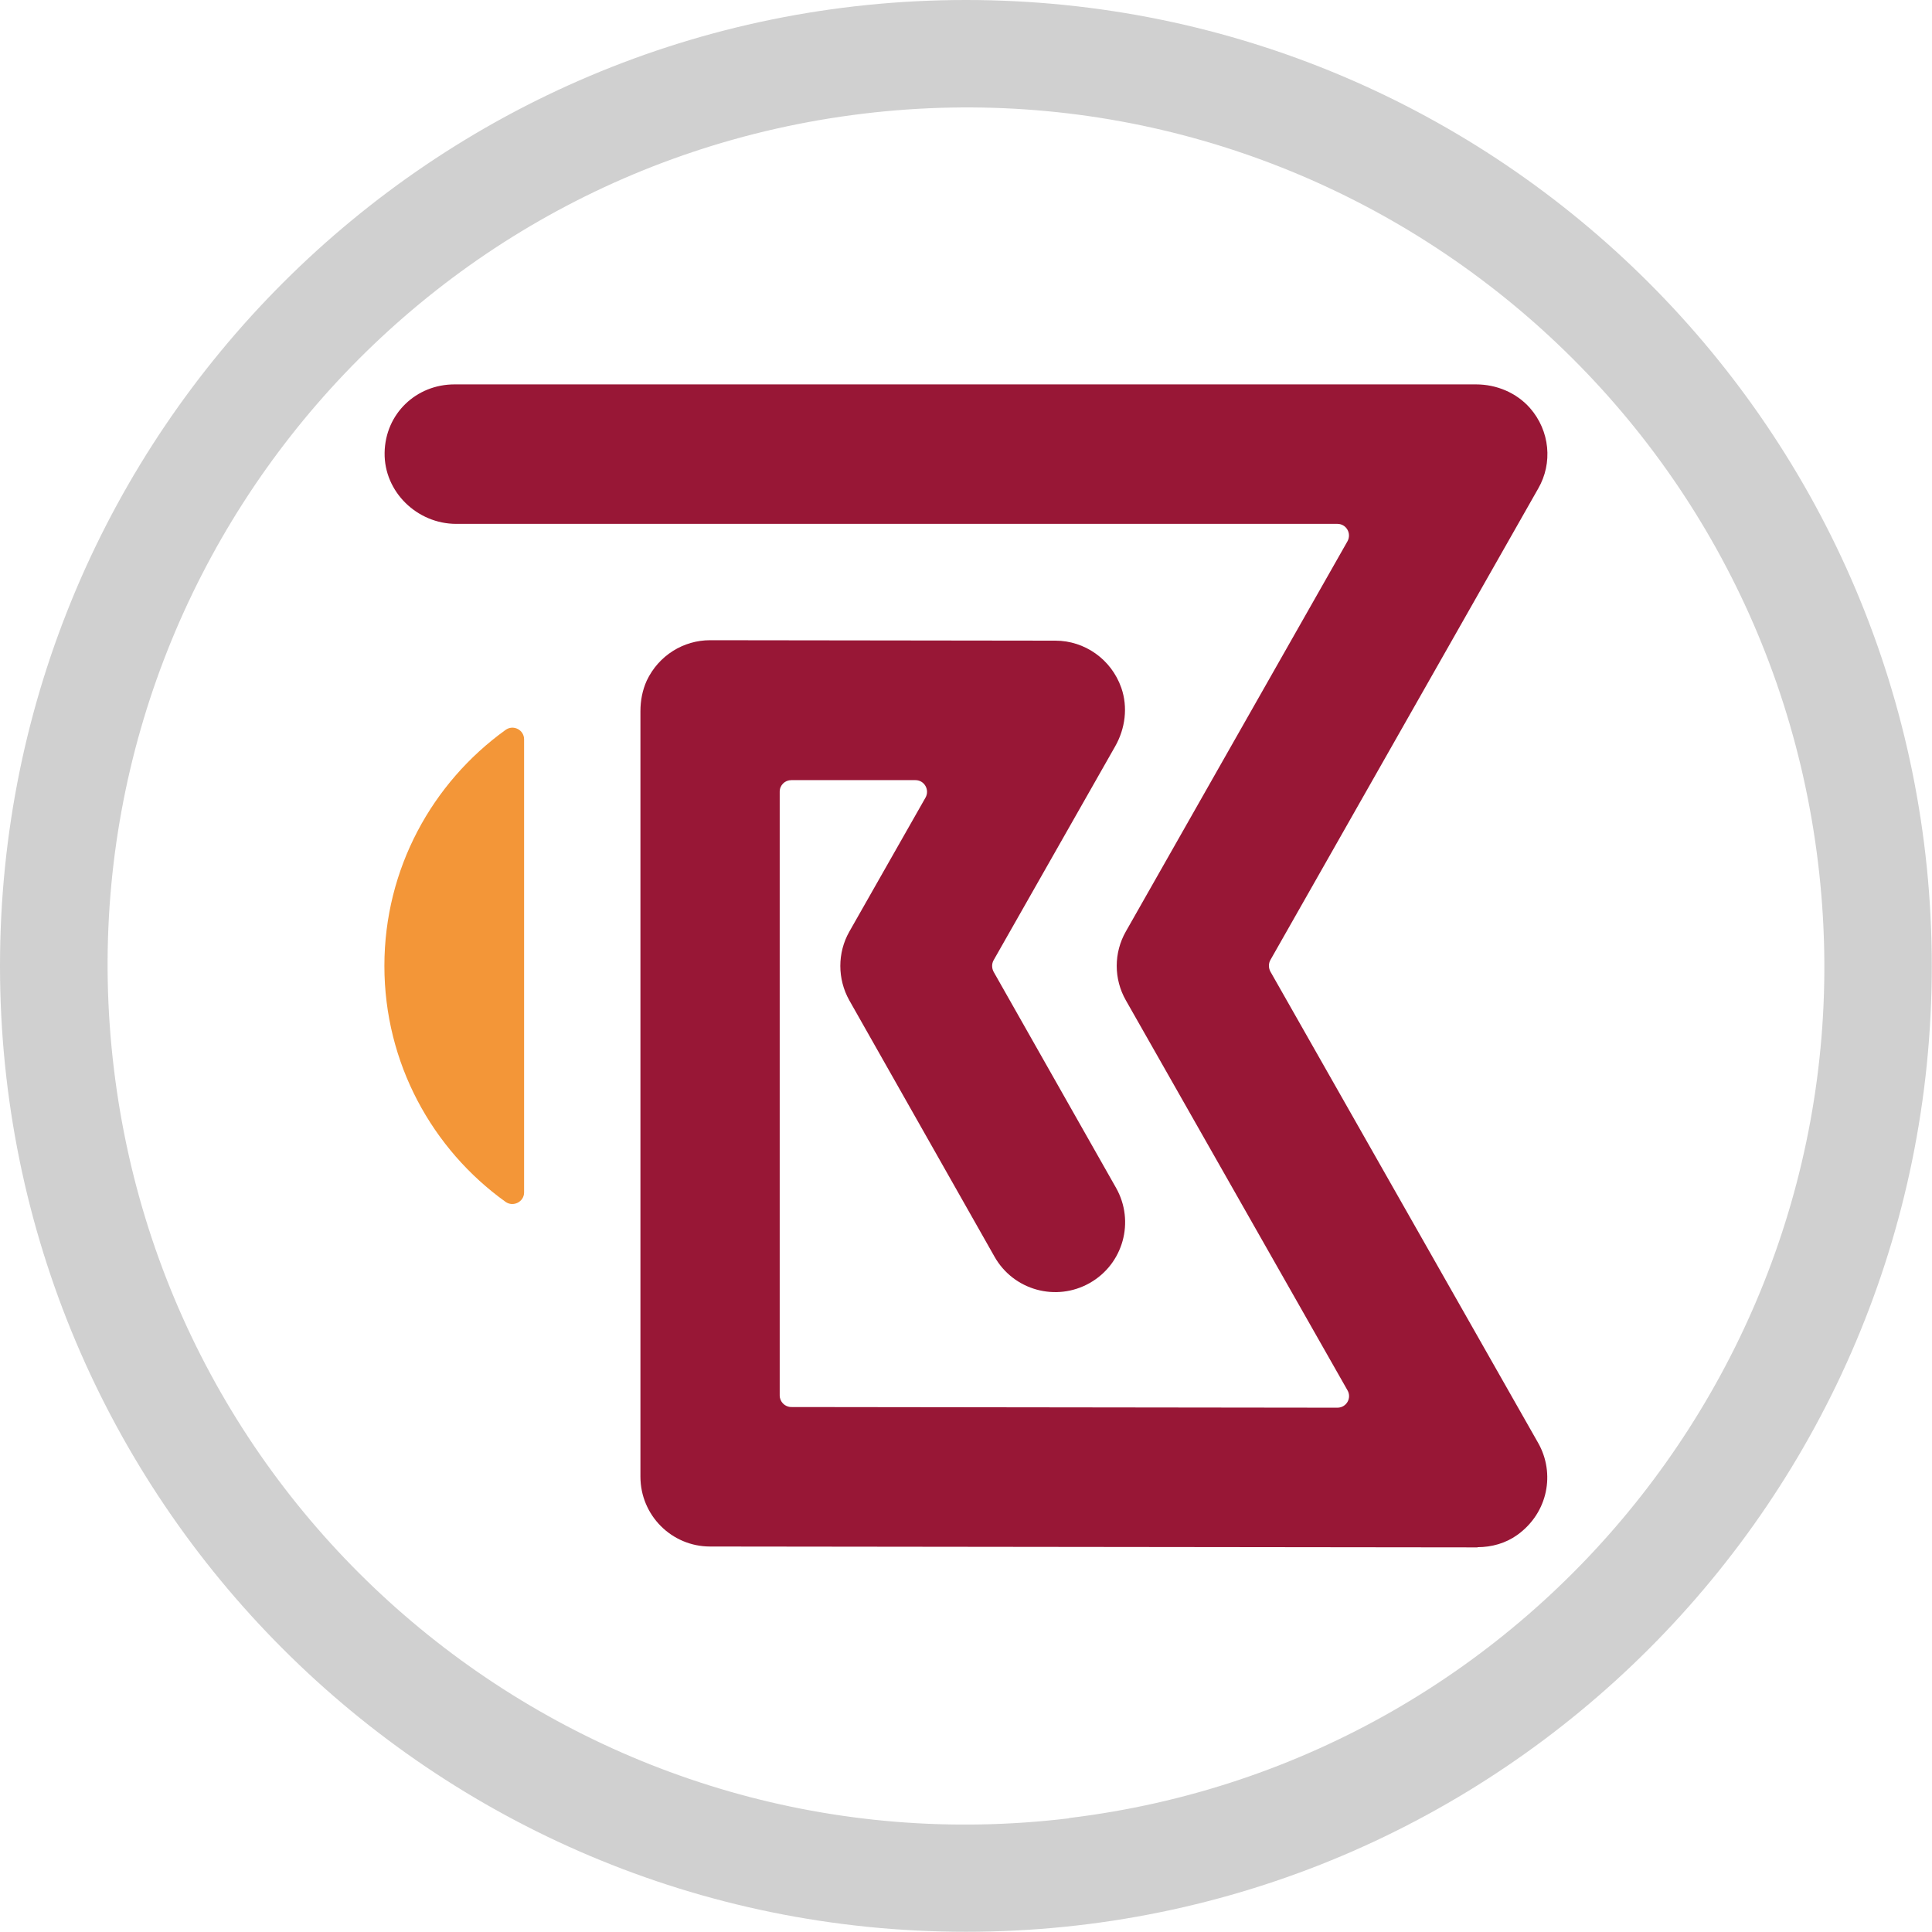
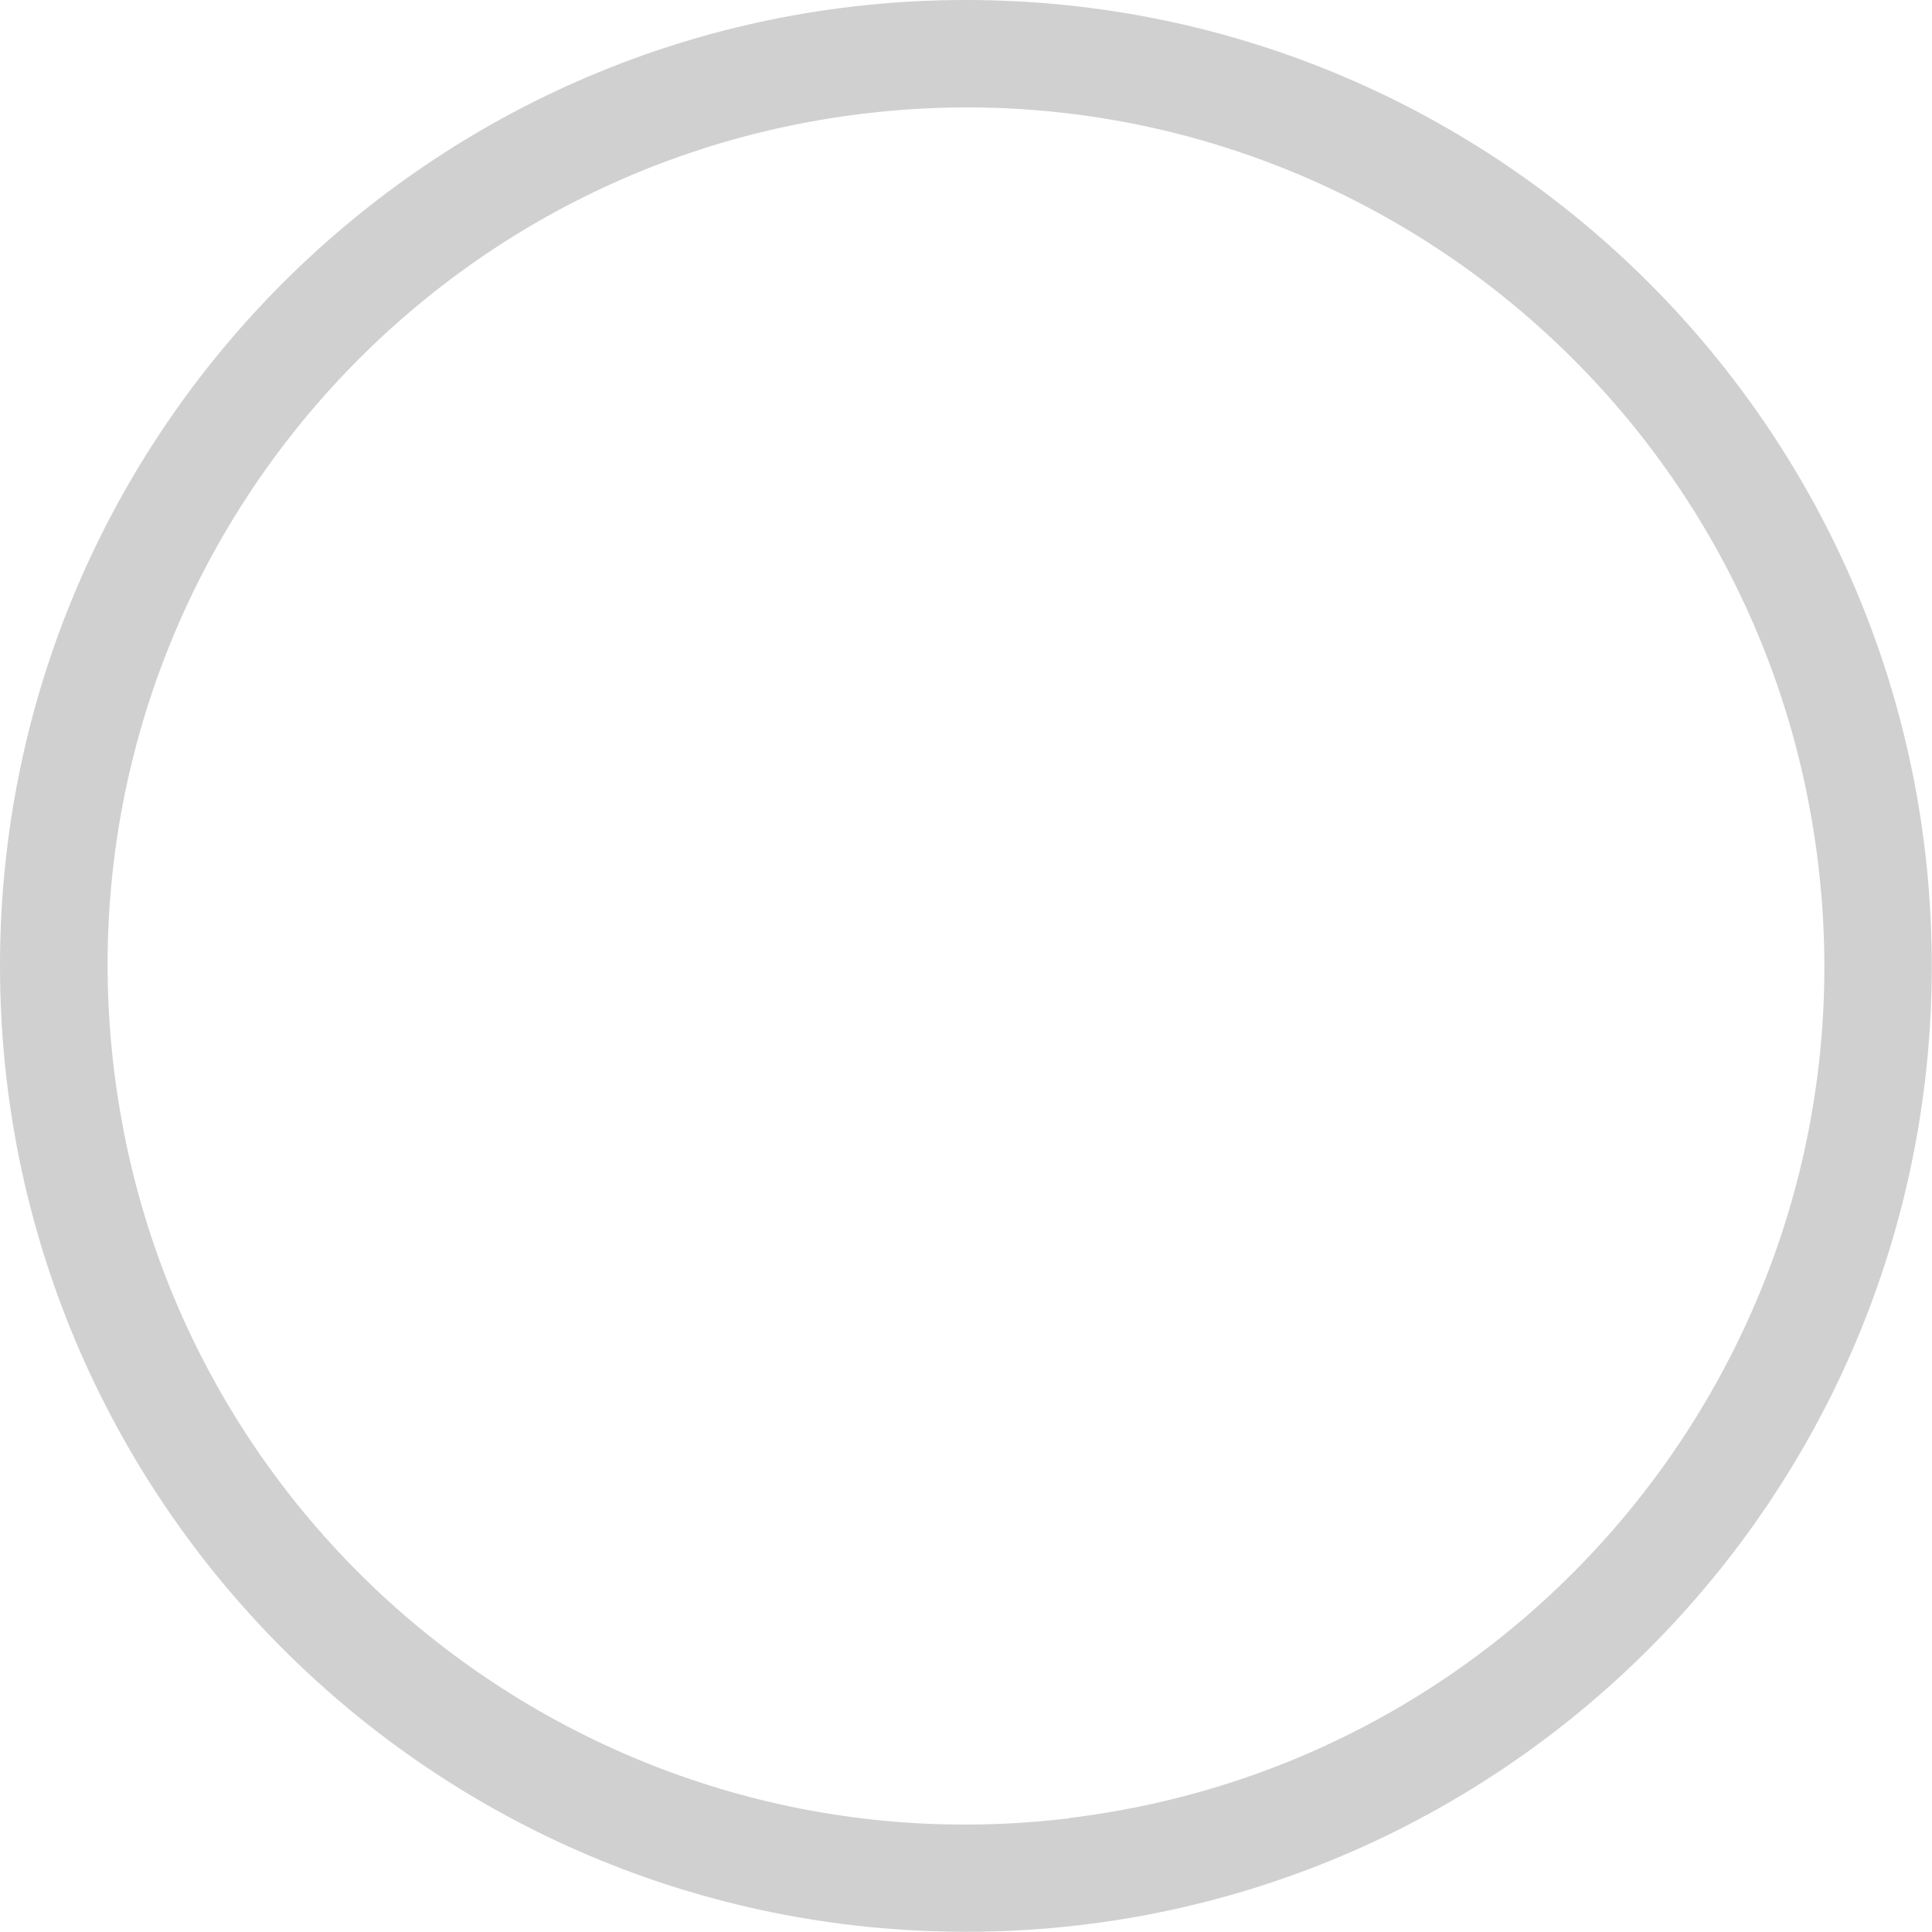
<svg xmlns="http://www.w3.org/2000/svg" id="Layer_2" data-name="Layer 2" viewBox="0 0 88.51 88.51">
  <defs>
    <style>
      .cls-1 {
        fill: #bfbfbf;
        opacity: .73;
      }

      .cls-1, .cls-2, .cls-3 {
        stroke-width: 0px;
      }

      .cls-2 {
        fill: #981736;
      }

      .cls-3 {
        fill: #f39638;
      }
    </style>
  </defs>
  <g id="TRK">
    <g>
      <path class="cls-1" d="M44.25,0C19.81,0,0,19.81,0,44.25s19.81,44.25,44.25,44.25,44.25-19.81,44.25-44.25S68.7,0,44.25,0ZM48.98,83.3c-21.56,2.61-41.16-12.76-43.76-34.32C2.6,27.41,17.97,7.82,39.53,5.21c21.56-2.61,41.16,12.76,43.76,34.32,2.61,21.56-12.76,41.16-34.32,43.76Z" />
      <g>
-         <path class="cls-3" d="M24.01,33.87c0-.43-.49-.69-.85-.43-3.36,2.42-5.55,6.36-5.55,10.81s2.19,8.4,5.55,10.81c.35.25.85,0,.85-.43v-20.76Z" />
-         <path class="cls-2" d="M67.69,70.89h0s-35.16-.04-35.16-.04c-1.76,0-3.19-1.43-3.19-3.2v-35.07c0-.48.09-.96.29-1.4.55-1.16,1.69-1.85,2.9-1.85h0l15.82.02c1.34,0,2.56.85,3.02,2.16.31.89.18,1.87-.28,2.68l-5.57,9.8c-.09.16-.09.36,0,.53l5.61,9.9c.87,1.54.33,3.49-1.21,4.36-1.54.87-3.49.33-4.36-1.21l-6.65-11.74c-.55-.98-.55-2.18,0-3.15l3.49-6.14c.2-.35-.05-.8-.46-.8h-5.69c-.29,0-.53.23-.53.53v27.66c0,.29.24.53.53.53l25.02.03c.41,0,.67-.44.46-.8l-10.15-17.86c-.56-.98-.56-2.18,0-3.16l10.15-17.87c.2-.36-.05-.8-.46-.8H20.9c-1.79,0-3.31-1.47-3.28-3.26s1.45-3.13,3.2-3.13h46.8c.94,0,1.85.38,2.47,1.08.92,1.05,1.05,2.53.38,3.69l-12.27,21.6c-.09.16-.09.36,0,.53l12.27,21.6c.78,1.38.46,3.19-.96,4.21-.53.38-1.17.56-1.82.56Z" />
-       </g>
+         </g>
    </g>
  </g>
</svg>